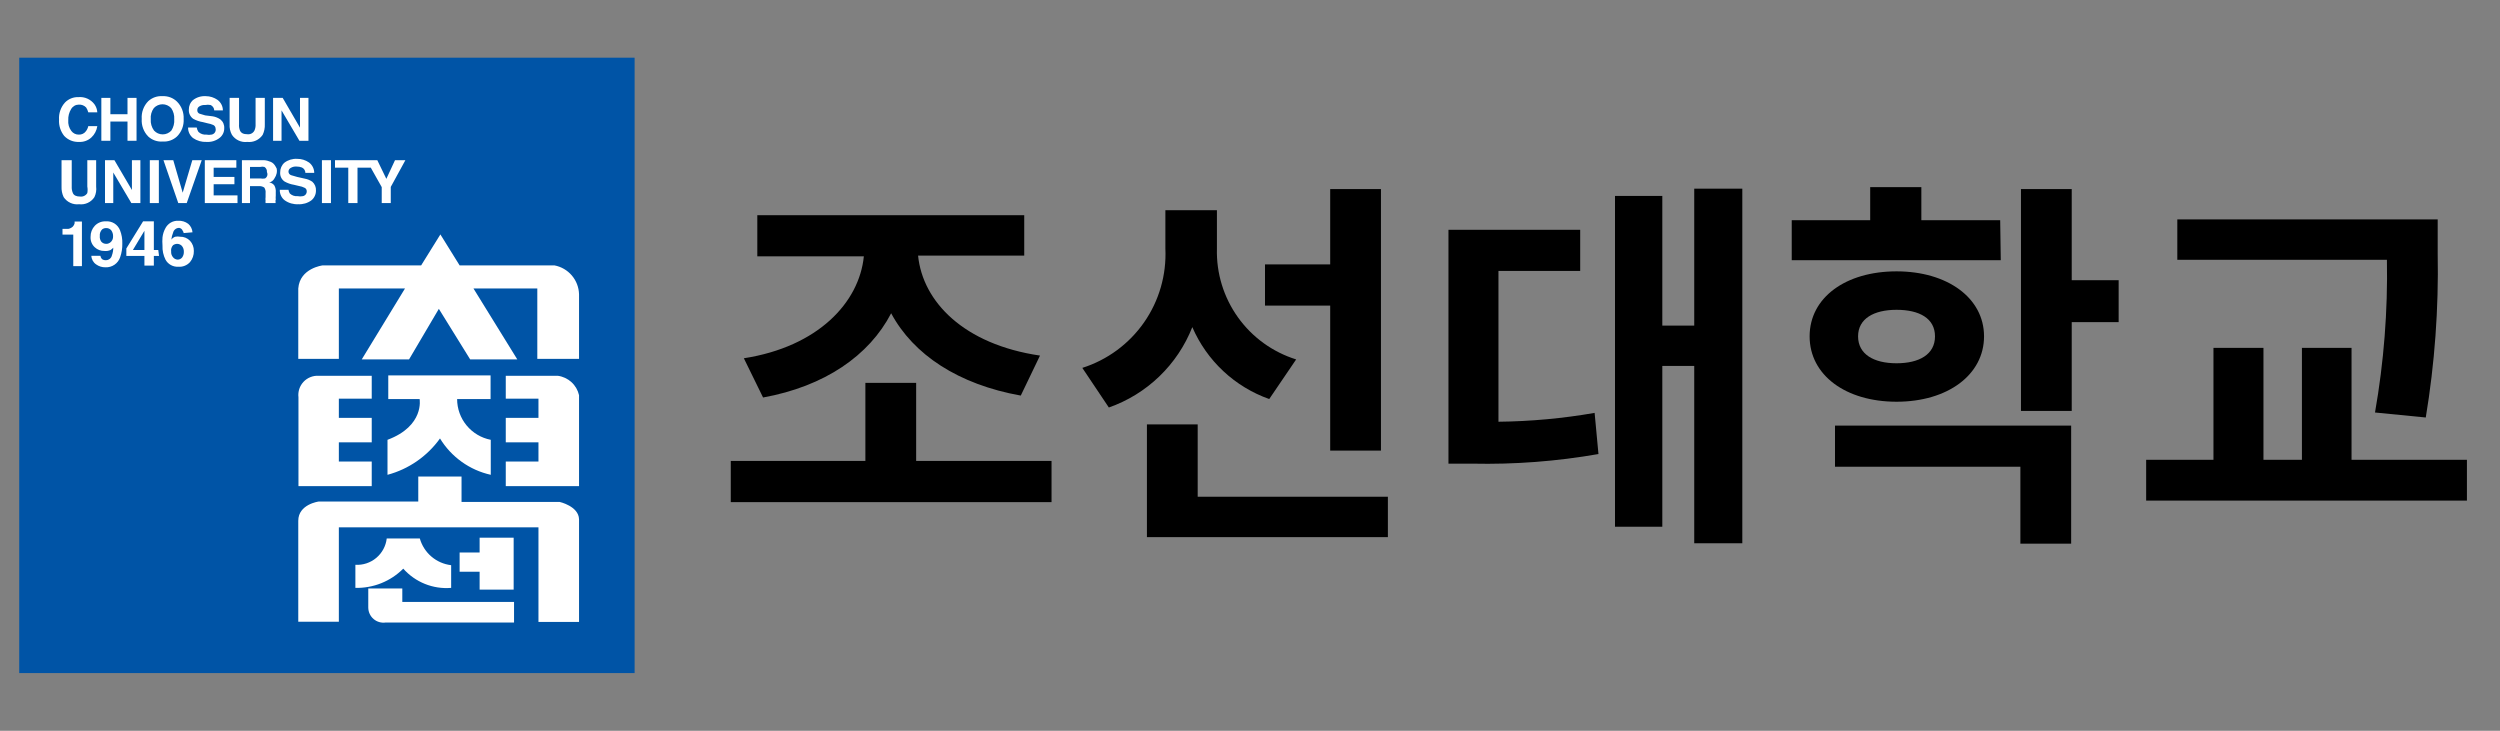
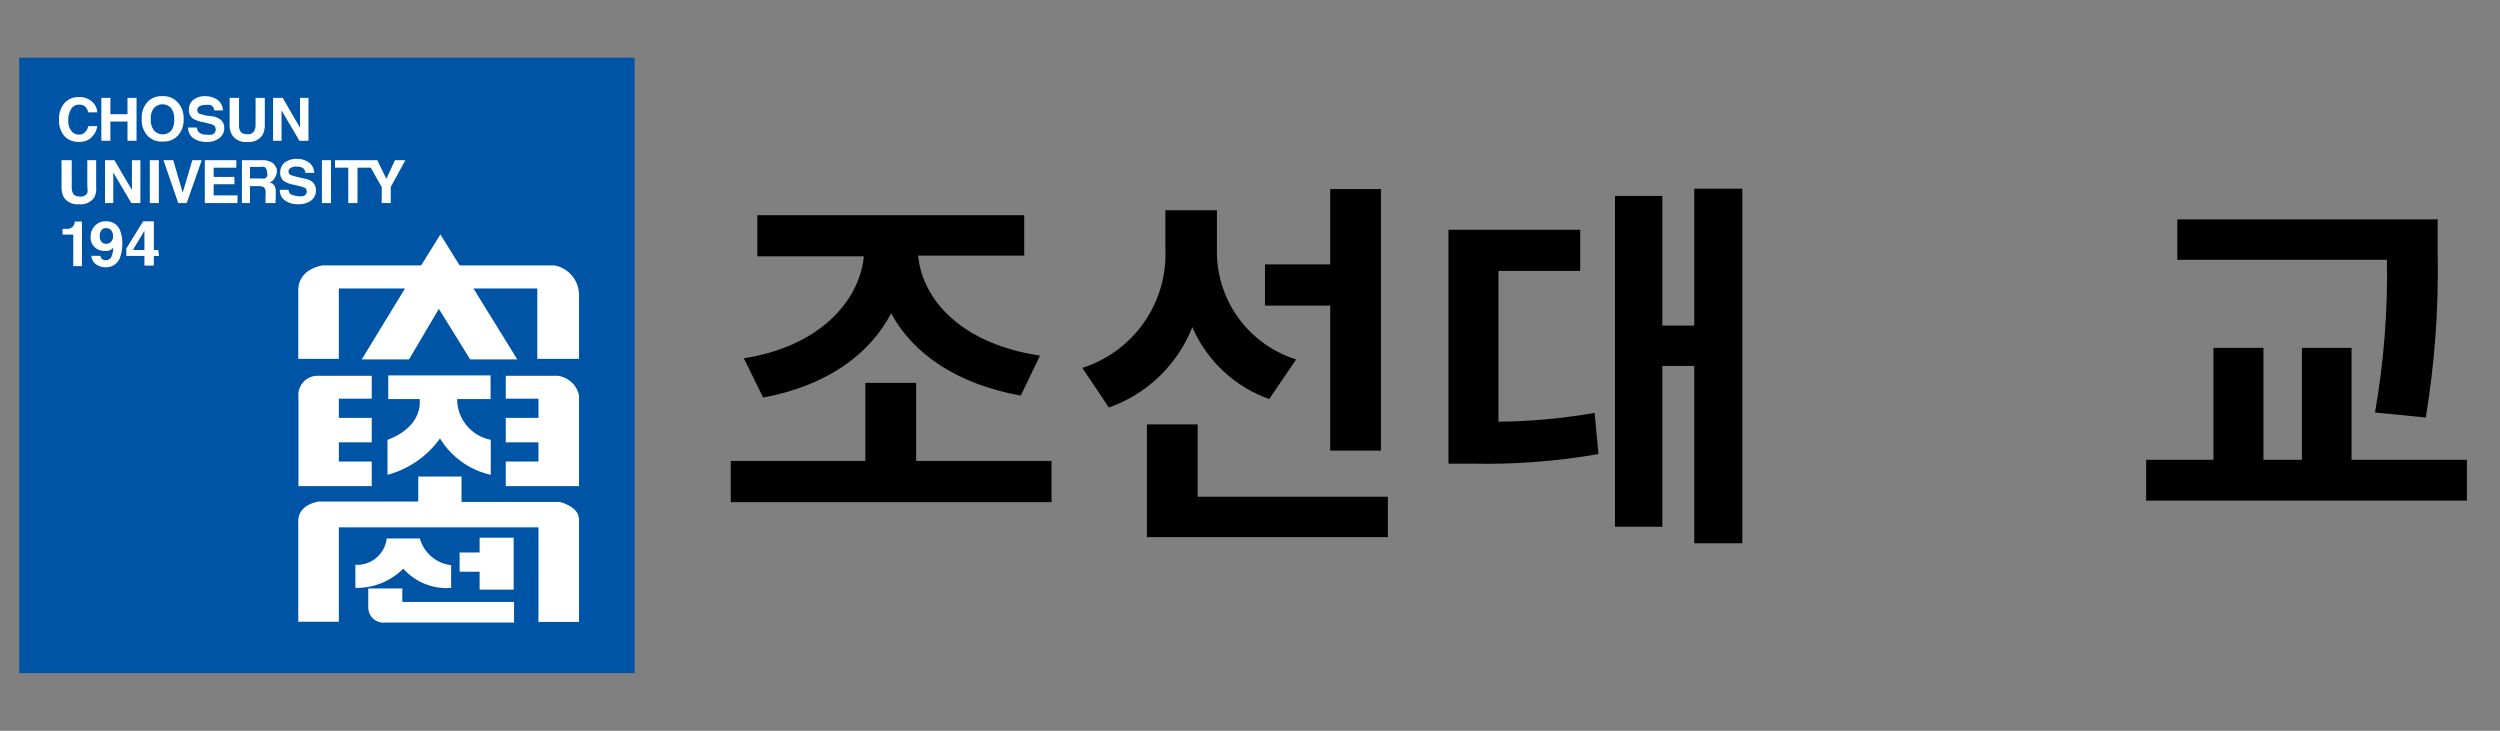
<svg xmlns="http://www.w3.org/2000/svg" width="130" height="38" viewBox="0 0 130 38" fill="none">
  <rect x="0" y="0" width="130" height="38" fill="#808080" stroke="none" />
  <path d="M33 3H1V35H33V3Z" fill="#0054A6" />
  <path d="M4.1 5.44C4.17 5.436 4.241 5.447 4.307 5.473C4.372 5.498 4.432 5.539 4.48 5.59C4.53 5.667 4.567 5.751 4.59 5.84H5.06C5.051 5.689 4.999 5.543 4.91 5.42C4.814 5.293 4.688 5.193 4.543 5.128C4.398 5.063 4.238 5.036 4.08 5.05C3.95 5.045 3.821 5.068 3.7 5.116C3.58 5.164 3.471 5.237 3.38 5.33C3.271 5.45 3.188 5.591 3.135 5.744C3.082 5.896 3.059 6.058 3.07 6.22C3.051 6.527 3.148 6.83 3.34 7.07C3.439 7.174 3.558 7.255 3.691 7.309C3.824 7.362 3.967 7.386 4.11 7.38C4.227 7.386 4.343 7.369 4.453 7.329C4.563 7.29 4.664 7.229 4.75 7.15C4.918 6.995 5.027 6.786 5.06 6.56H4.59C4.57 6.655 4.529 6.744 4.47 6.82C4.428 6.879 4.373 6.926 4.308 6.957C4.243 6.989 4.172 7.003 4.1 7C4.024 7.002 3.95 6.986 3.882 6.953C3.814 6.92 3.755 6.871 3.71 6.81C3.589 6.65 3.532 6.45 3.55 6.25C3.54 6.046 3.592 5.843 3.7 5.67C3.74 5.6 3.799 5.542 3.869 5.501C3.939 5.461 4.019 5.44 4.1 5.44Z" fill="white" />
  <path d="M6.63 5.94H5.74V5.09H5.27V7.32H5.74V6.32H6.63V7.32H7.1V5.09H6.63V5.94Z" fill="white" />
  <path d="M9.2 5.28C9.102 5.185 8.986 5.112 8.859 5.064C8.732 5.016 8.596 4.994 8.46 5C8.324 4.99 8.187 5.008 8.058 5.052C7.929 5.097 7.811 5.168 7.71 5.26C7.591 5.38 7.499 5.525 7.441 5.683C7.382 5.842 7.358 6.011 7.37 6.18C7.358 6.349 7.382 6.518 7.441 6.677C7.499 6.835 7.591 6.98 7.71 7.1C7.811 7.192 7.929 7.263 8.058 7.308C8.187 7.352 8.324 7.37 8.46 7.36C8.595 7.369 8.729 7.35 8.857 7.306C8.984 7.261 9.101 7.191 9.2 7.1C9.321 6.98 9.414 6.837 9.475 6.678C9.535 6.519 9.561 6.349 9.55 6.18C9.558 6.014 9.531 5.848 9.47 5.693C9.41 5.538 9.318 5.397 9.2 5.28ZM8.91 6.79C8.853 6.852 8.783 6.902 8.706 6.936C8.628 6.971 8.545 6.988 8.46 6.988C8.375 6.988 8.292 6.971 8.214 6.936C8.137 6.902 8.067 6.852 8.01 6.79C7.884 6.62 7.824 6.411 7.84 6.2C7.821 5.994 7.878 5.787 8 5.62C8.057 5.558 8.127 5.508 8.204 5.474C8.282 5.439 8.365 5.422 8.45 5.422C8.535 5.422 8.618 5.439 8.696 5.474C8.773 5.508 8.843 5.558 8.9 5.62C9.018 5.79 9.074 5.994 9.06 6.2C9.077 6.408 9.024 6.615 8.91 6.79Z" fill="white" />
  <path d="M11.46 6.21C11.343 6.13 11.21 6.075 11.07 6.05L10.67 6L10.37 5.91C10.335 5.895 10.306 5.87 10.286 5.838C10.266 5.805 10.257 5.768 10.26 5.73C10.257 5.69 10.266 5.649 10.285 5.614C10.305 5.578 10.334 5.549 10.37 5.53C10.46 5.476 10.565 5.452 10.67 5.46C10.762 5.442 10.857 5.442 10.95 5.46C11.005 5.484 11.051 5.523 11.085 5.573C11.119 5.622 11.138 5.68 11.14 5.74H11.59C11.59 5.635 11.565 5.532 11.518 5.438C11.471 5.345 11.403 5.263 11.32 5.2C11.139 5.07 10.922 5 10.7 5C10.463 4.986 10.229 5.057 10.04 5.2C9.969 5.262 9.913 5.339 9.875 5.426C9.837 5.512 9.818 5.606 9.82 5.7C9.814 5.793 9.831 5.886 9.872 5.97C9.912 6.054 9.973 6.127 10.05 6.18C10.206 6.265 10.375 6.322 10.55 6.35L10.79 6.41C10.901 6.427 11.009 6.461 11.11 6.51C11.139 6.528 11.164 6.553 11.181 6.583C11.199 6.612 11.209 6.646 11.21 6.68C11.219 6.715 11.22 6.751 11.214 6.787C11.208 6.822 11.195 6.856 11.175 6.886C11.155 6.916 11.13 6.942 11.1 6.961C11.069 6.981 11.036 6.994 11 7C10.911 7.018 10.819 7.018 10.73 7C10.656 7.007 10.581 6.998 10.51 6.974C10.439 6.95 10.375 6.911 10.32 6.86C10.273 6.791 10.242 6.712 10.23 6.63H9.78C9.778 6.736 9.8 6.84 9.845 6.936C9.89 7.031 9.957 7.115 10.04 7.18C10.245 7.321 10.491 7.392 10.74 7.38C10.985 7.396 11.227 7.321 11.42 7.17C11.496 7.111 11.557 7.035 11.599 6.948C11.641 6.862 11.662 6.766 11.66 6.67C11.666 6.583 11.651 6.495 11.617 6.415C11.582 6.335 11.528 6.265 11.46 6.21Z" fill="white" />
  <path d="M13.29 6.46C13.297 6.573 13.277 6.687 13.23 6.79C13.196 6.856 13.142 6.91 13.075 6.944C13.009 6.978 12.934 6.99 12.86 6.98C12.66 6.98 12.54 6.92 12.48 6.79C12.437 6.686 12.42 6.572 12.43 6.46V5.09H11.94V6.46C11.927 6.651 11.968 6.842 12.06 7.01C12.146 7.14 12.266 7.243 12.408 7.308C12.549 7.374 12.706 7.398 12.86 7.38C13.014 7.397 13.171 7.372 13.312 7.307C13.453 7.242 13.573 7.139 13.66 7.01C13.741 6.838 13.779 6.65 13.77 6.46V5.09H13.29V6.46Z" fill="white" />
  <path d="M15.6 6.64L14.7 5.09H14.2V7.32H14.64V5.74L15.57 7.32H16.04V5.09H15.6V6.64Z" fill="white" />
  <path d="M4.54 9.7C4.561 9.812 4.561 9.928 4.54 10.04C4.501 10.104 4.445 10.155 4.377 10.187C4.31 10.219 4.234 10.231 4.16 10.22C3.97 10.22 3.84 10.16 3.79 10.04C3.743 9.933 3.723 9.816 3.73 9.7V8.33H3.2V9.7C3.191 9.89 3.229 10.078 3.31 10.25C3.396 10.38 3.516 10.483 3.658 10.548C3.799 10.614 3.955 10.639 4.11 10.62C4.265 10.64 4.422 10.615 4.563 10.55C4.705 10.485 4.825 10.381 4.91 10.25C4.992 10.079 5.023 9.888 5 9.7V8.33H4.54V9.7Z" fill="white" />
  <path d="M6.86 9.88L5.95 8.33H5.46V10.56H5.89V8.97L6.83 10.56H7.3V8.33H6.86V9.88Z" fill="white" />
  <path d="M8.26 8.33H7.79V10.56H8.26V8.33Z" fill="white" />
  <path d="M9.5 10.02L9.01 8.33H8.5L9.27 10.56H9.71L10.49 8.33H10L9.5 10.02Z" fill="white" />
  <path d="M11.11 9.58H12.19V9.2H11.11V8.72H12.29V8.33H10.65V10.56H12.35V10.16H11.11V9.58Z" fill="white" />
  <path d="M14.34 10.38C14.333 10.31 14.333 10.24 14.34 10.17V10C14.351 9.879 14.326 9.757 14.27 9.65C14.239 9.605 14.199 9.568 14.153 9.54C14.106 9.512 14.054 9.495 14 9.49C14.057 9.476 14.111 9.45 14.157 9.414C14.204 9.378 14.242 9.332 14.27 9.28C14.328 9.196 14.369 9.1 14.39 9C14.405 8.924 14.405 8.846 14.39 8.77C14.359 8.703 14.322 8.64 14.28 8.58C14.213 8.485 14.113 8.417 14 8.39C13.886 8.344 13.763 8.323 13.64 8.33H12.58V10.56H13V9.68H13.47C13.565 9.673 13.66 9.698 13.74 9.75C13.798 9.835 13.823 9.938 13.81 10.04V10.25C13.8 10.313 13.8 10.377 13.81 10.44C13.803 10.48 13.803 10.52 13.81 10.56H14.33V10.5C14.318 10.46 14.321 10.417 14.34 10.38ZM13.78 9.28C13.704 9.294 13.626 9.294 13.55 9.28H13V8.68H13.53C13.602 8.662 13.678 8.662 13.75 8.68C13.795 8.708 13.831 8.748 13.854 8.796C13.877 8.844 13.886 8.897 13.88 8.95C13.909 9.007 13.915 9.074 13.896 9.135C13.877 9.196 13.836 9.248 13.78 9.28Z" fill="white" />
-   <path d="M16.24 9.45C16.123 9.37 15.99 9.315 15.85 9.29L15.45 9.2L15.14 9.11C15.101 9.098 15.067 9.074 15.042 9.042C15.017 9.01 15.002 8.971 15 8.93C14.999 8.889 15.01 8.848 15.031 8.813C15.053 8.777 15.083 8.749 15.12 8.73C15.21 8.676 15.315 8.652 15.42 8.66C15.516 8.659 15.611 8.676 15.7 8.71C15.754 8.735 15.799 8.774 15.831 8.824C15.863 8.873 15.88 8.931 15.88 8.99H16.34C16.34 8.885 16.315 8.782 16.268 8.688C16.221 8.595 16.154 8.513 16.07 8.45C15.888 8.323 15.671 8.257 15.45 8.26C15.213 8.246 14.979 8.317 14.79 8.46C14.719 8.522 14.663 8.599 14.625 8.686C14.587 8.772 14.568 8.866 14.57 8.96C14.562 9.053 14.578 9.147 14.619 9.232C14.659 9.316 14.722 9.388 14.8 9.44C14.952 9.525 15.118 9.583 15.29 9.61L15.54 9.67C15.648 9.686 15.753 9.72 15.85 9.77C15.881 9.786 15.906 9.811 15.924 9.841C15.941 9.871 15.95 9.905 15.95 9.94C15.954 10 15.935 10.06 15.899 10.107C15.862 10.155 15.809 10.188 15.75 10.2C15.658 10.218 15.562 10.218 15.47 10.2C15.397 10.207 15.324 10.198 15.255 10.174C15.186 10.149 15.123 10.111 15.07 10.06C15.035 10.002 15.011 9.937 15 9.87H14.55C14.545 9.976 14.566 10.081 14.612 10.177C14.657 10.273 14.725 10.357 14.81 10.42C15.014 10.563 15.261 10.633 15.51 10.62C15.753 10.633 15.993 10.563 16.19 10.42C16.266 10.358 16.327 10.281 16.368 10.192C16.41 10.104 16.431 10.008 16.43 9.91C16.435 9.824 16.421 9.738 16.388 9.658C16.355 9.578 16.304 9.507 16.24 9.45Z" fill="white" />
+   <path d="M16.24 9.45C16.123 9.37 15.99 9.315 15.85 9.29L15.45 9.2L15.14 9.11C15.101 9.098 15.067 9.074 15.042 9.042C15.017 9.01 15.002 8.971 15 8.93C14.999 8.889 15.01 8.848 15.031 8.813C15.053 8.777 15.083 8.749 15.12 8.73C15.21 8.676 15.315 8.652 15.42 8.66C15.516 8.659 15.611 8.676 15.7 8.71C15.754 8.735 15.799 8.774 15.831 8.824C15.863 8.873 15.88 8.931 15.88 8.99H16.34C16.34 8.885 16.315 8.782 16.268 8.688C16.221 8.595 16.154 8.513 16.07 8.45C15.888 8.323 15.671 8.257 15.45 8.26C15.213 8.246 14.979 8.317 14.79 8.46C14.719 8.522 14.663 8.599 14.625 8.686C14.587 8.772 14.568 8.866 14.57 8.96C14.562 9.053 14.578 9.147 14.619 9.232C14.659 9.316 14.722 9.388 14.8 9.44C14.952 9.525 15.118 9.583 15.29 9.61L15.54 9.67C15.648 9.686 15.753 9.72 15.85 9.77C15.881 9.786 15.906 9.811 15.924 9.841C15.941 9.871 15.95 9.905 15.95 9.94C15.954 10 15.935 10.06 15.899 10.107C15.862 10.155 15.809 10.188 15.75 10.2C15.658 10.218 15.562 10.218 15.47 10.2C15.186 10.149 15.123 10.111 15.07 10.06C15.035 10.002 15.011 9.937 15 9.87H14.55C14.545 9.976 14.566 10.081 14.612 10.177C14.657 10.273 14.725 10.357 14.81 10.42C15.014 10.563 15.261 10.633 15.51 10.62C15.753 10.633 15.993 10.563 16.19 10.42C16.266 10.358 16.327 10.281 16.368 10.192C16.41 10.104 16.431 10.008 16.43 9.91C16.435 9.824 16.421 9.738 16.388 9.658C16.355 9.578 16.304 9.507 16.24 9.45Z" fill="white" />
  <path d="M17.21 8.33H16.74V10.56H17.21V8.33Z" fill="white" />
  <path d="M20.54 8.33L20.09 9.3L19.62 8.33H19.27H19.06H17.42V8.72H18.11V10.56H18.59V8.72H19.27V8.7L19.85 9.73V10.56H20.32V9.72L21.08 8.33H20.54Z" fill="white" />
  <path d="M3.25 12.2V11.9H3.56C3.647 11.883 3.726 11.841 3.79 11.78C3.834 11.732 3.865 11.673 3.88 11.61C3.883 11.58 3.883 11.55 3.88 11.52H4.26V13.84H3.81V12.2H3.25Z" fill="white" />
  <path d="M5.53 12.68C5.481 12.682 5.433 12.673 5.388 12.654C5.343 12.635 5.302 12.606 5.27 12.57C5.207 12.483 5.178 12.377 5.19 12.27C5.183 12.206 5.191 12.14 5.214 12.08C5.237 12.019 5.273 11.964 5.32 11.92C5.379 11.88 5.449 11.858 5.52 11.86C5.569 11.858 5.617 11.867 5.662 11.886C5.707 11.905 5.747 11.934 5.78 11.97C5.847 12.059 5.882 12.168 5.88 12.28C5.885 12.346 5.873 12.412 5.845 12.471C5.817 12.531 5.774 12.582 5.72 12.62C5.664 12.659 5.598 12.68 5.53 12.68ZM4.71 12.31C4.703 12.412 4.719 12.515 4.757 12.61C4.795 12.706 4.854 12.791 4.93 12.86C5.066 12.986 5.245 13.054 5.43 13.05C5.539 13.062 5.649 13.044 5.75 13C5.801 12.966 5.848 12.926 5.89 12.88C5.89 13.016 5.866 13.152 5.82 13.28C5.804 13.352 5.763 13.417 5.705 13.462C5.646 13.508 5.574 13.532 5.5 13.53C5.428 13.533 5.358 13.512 5.3 13.47C5.258 13.422 5.23 13.363 5.22 13.3H4.75C4.753 13.389 4.778 13.477 4.821 13.555C4.865 13.633 4.926 13.7 5 13.75C5.14 13.85 5.308 13.902 5.48 13.9C5.649 13.908 5.815 13.861 5.955 13.765C6.094 13.669 6.198 13.531 6.25 13.37C6.328 13.145 6.365 12.908 6.36 12.67C6.369 12.431 6.328 12.193 6.24 11.97C6.182 11.824 6.079 11.7 5.946 11.617C5.813 11.535 5.656 11.497 5.5 11.51C5.394 11.505 5.288 11.523 5.19 11.563C5.092 11.603 5.003 11.663 4.93 11.74C4.785 11.894 4.706 12.099 4.71 12.31Z" fill="white" />
  <path d="M6.91 13L7.51 12V13H6.91ZM8.23 13H8V11.51H7.44L6.57 12.92V13.31H7.51V13.81H8V13.31H8.27L8.23 13Z" fill="white" />
-   <path d="M8.9 13.08C8.89 13.021 8.894 12.961 8.912 12.903C8.929 12.846 8.959 12.794 9 12.75C9.062 12.706 9.135 12.682 9.21 12.68C9.257 12.68 9.303 12.69 9.347 12.709C9.39 12.728 9.428 12.755 9.46 12.79C9.529 12.875 9.564 12.981 9.56 13.09C9.565 13.197 9.533 13.303 9.47 13.39C9.441 13.425 9.404 13.454 9.363 13.473C9.321 13.492 9.276 13.501 9.23 13.5C9.185 13.497 9.142 13.485 9.102 13.464C9.063 13.444 9.028 13.415 9 13.38C8.964 13.339 8.936 13.292 8.919 13.24C8.902 13.189 8.895 13.134 8.9 13.08ZM10.01 12.08C9.997 11.91 9.918 11.752 9.79 11.64C9.638 11.525 9.45 11.469 9.26 11.48C9.123 11.475 8.988 11.51 8.87 11.58C8.762 11.646 8.672 11.739 8.61 11.85C8.524 12.001 8.47 12.168 8.45 12.34C8.438 12.483 8.438 12.627 8.45 12.77C8.438 13.026 8.493 13.281 8.61 13.51C8.675 13.626 8.772 13.721 8.888 13.784C9.005 13.848 9.137 13.878 9.27 13.87C9.383 13.88 9.497 13.863 9.603 13.821C9.709 13.78 9.804 13.714 9.88 13.63C10.015 13.467 10.086 13.261 10.08 13.05C10.084 12.854 10.012 12.664 9.88 12.52C9.814 12.451 9.735 12.397 9.647 12.361C9.559 12.325 9.465 12.307 9.37 12.31C9.284 12.293 9.196 12.293 9.11 12.31C9.03 12.339 8.96 12.391 8.91 12.46C8.922 12.336 8.953 12.215 9 12.1C9.016 12.028 9.057 11.963 9.115 11.918C9.174 11.872 9.246 11.848 9.32 11.85C9.361 11.857 9.399 11.874 9.431 11.9C9.462 11.927 9.486 11.961 9.5 12C9.529 12.034 9.546 12.076 9.55 12.12L10.01 12.08Z" fill="white" />
  <path d="M30.11 15.3V18.66H27.94V15H24.62L26.9 18.69H24.45L22.82 16.06L21.27 18.69H18.81L21.06 15H17.62V18.66H15.51V15C15.59 13.94 16.78 13.8 16.78 13.8H21.9L22.9 12.19L23.9 13.8H28.83C29.183 13.866 29.502 14.051 29.735 14.324C29.968 14.597 30.1 14.941 30.11 15.3Z" fill="white" />
  <path d="M15.52 20.66V25.28H19.33V24H17.62V23H19.33V21.73H17.62V20.73H19.33V19.54H16.56C16.415 19.533 16.27 19.558 16.135 19.613C16 19.668 15.879 19.752 15.78 19.858C15.681 19.965 15.606 20.092 15.561 20.23C15.517 20.369 15.502 20.515 15.52 20.66Z" fill="white" />
  <path d="M30.11 20.55V25.28H26.3V24H28V23H26.3V21.73H28V20.73H26.3V19.54H29C29.266 19.574 29.515 19.69 29.714 19.87C29.913 20.051 30.051 20.288 30.11 20.55Z" fill="white" />
  <path d="M30.11 27V32.34H28V27.42H17.62V32.33H15.51V27.08C15.51 26.22 16.57 26.08 16.57 26.08H21.75V24.78H24V26.1H29.1C29.1 26.1 30.09 26.32 30.11 27Z" fill="white" />
  <path d="M24.94 28.73H23.9V29.73H24.94V30.66H26.71V27.96H24.94V28.73Z" fill="white" />
  <path d="M20.06 32.37H26.73V31.3H20.92V30.6H19.15V31.6C19.152 31.713 19.177 31.824 19.226 31.927C19.274 32.029 19.343 32.119 19.43 32.192C19.516 32.265 19.617 32.319 19.726 32.349C19.834 32.38 19.948 32.387 20.06 32.37Z" fill="white" />
  <path d="M25.52 24.69V22.87C25.027 22.775 24.584 22.511 24.264 22.124C23.945 21.738 23.77 21.252 23.77 20.75H25.51V19.52H20.19V20.75H21.82C21.82 20.75 22.08 22.15 20.15 22.87V24.69C21.251 24.395 22.216 23.727 22.88 22.8C23.17 23.276 23.554 23.689 24.008 24.014C24.461 24.339 24.976 24.569 25.52 24.69Z" fill="white" />
  <path d="M21.83 28H20.11C20.065 28.393 19.871 28.754 19.567 29.009C19.264 29.264 18.875 29.393 18.48 29.37V30.57C18.941 30.58 19.399 30.497 19.828 30.325C20.256 30.153 20.644 29.896 20.97 29.57C21.279 29.919 21.665 30.19 22.097 30.364C22.529 30.538 22.996 30.608 23.46 30.57V29.39C23.081 29.345 22.724 29.189 22.434 28.942C22.144 28.695 21.934 28.367 21.83 28Z" fill="white" />
  <path d="M54.68 23.97V26.11H38V23.97H45V19.91H47.64V23.97H54.68ZM38.68 18.63C42.54 18.03 44.68 15.73 44.92 13.33H39.38V11.19H53.26V13.29H47.74C47.98 15.69 50.12 17.91 54.08 18.49L53.08 20.57C49.84 19.99 47.5 18.45 46.34 16.29C45.2 18.49 42.88 20.09 39.68 20.67L38.68 18.63Z" fill="black" />
  <path d="M66 20.75C65.112 20.435 64.298 19.941 63.61 19.297C62.922 18.654 62.374 17.875 62 17.01C61.619 17.977 61.034 18.852 60.285 19.573C59.537 20.294 58.641 20.846 57.66 21.19L56.28 19.13C57.582 18.716 58.711 17.884 59.492 16.763C60.273 15.642 60.662 14.295 60.6 12.93V10.93H63.28V12.93C63.246 14.208 63.63 15.462 64.374 16.501C65.117 17.541 66.18 18.309 67.4 18.69L66 20.75ZM72.17 25.83V27.93H59.64V22.07H62.28V25.83H72.17ZM69.17 15.89H65.78V13.75H69.17V9.83H71.81V23.43H69.17V15.89Z" fill="black" />
  <path d="M77.92 21.93C79.596 21.912 81.268 21.758 82.92 21.47L83.12 23.61C80.955 23.99 78.758 24.157 76.56 24.11H75.32V11.95H82.17V14.09H77.92V21.93ZM90.6 9.81V28.25H88.1V19.03H86.44V27.39H83.98V10.19H86.44V16.93H88.1V9.81H90.6Z" fill="black" />
-   <path d="M104.04 13.53H93.17V11.45H97.25V9.73H99.91V11.45H104.01L104.04 13.53ZM98.62 20.89C95.98 20.89 94.1 19.51 94.1 17.49C94.1 15.47 95.98 14.11 98.62 14.11C101.26 14.11 103.17 15.49 103.17 17.49C103.17 19.49 101.28 20.89 98.62 20.89ZM95.42 22.13H107.7V28.27H105.06V24.27H95.42V22.13ZM98.62 18.89C99.8 18.89 100.62 18.43 100.62 17.49C100.62 16.55 99.8 16.11 98.62 16.11C97.44 16.11 96.62 16.57 96.62 17.49C96.62 18.41 97.42 18.89 98.62 18.89ZM110.17 16.75H107.73V21.37H105.09V9.83H107.73V14.57H110.17V16.75Z" fill="black" />
  <path d="M128.28 23.91V26.03H111.6V23.91H115.1V18.09H117.7V23.91H119.7V18.09H122.28V23.91H128.28ZM123.5 21.45C123.961 18.829 124.168 16.17 124.12 13.51H113.22V11.41H126.76V13.19C126.814 16.043 126.606 18.895 126.14 21.71L123.5 21.45Z" fill="black" />
</svg>